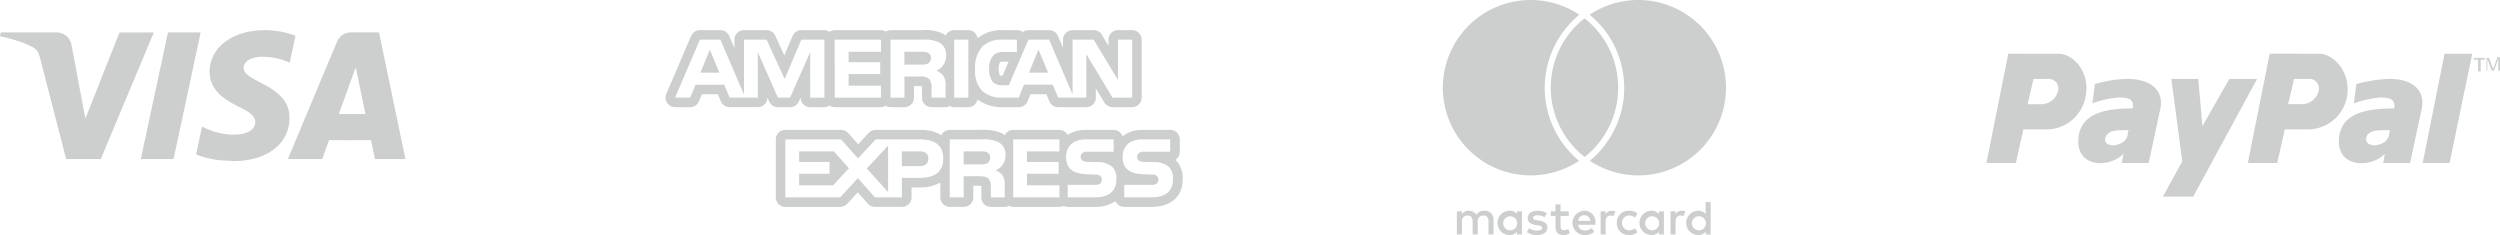
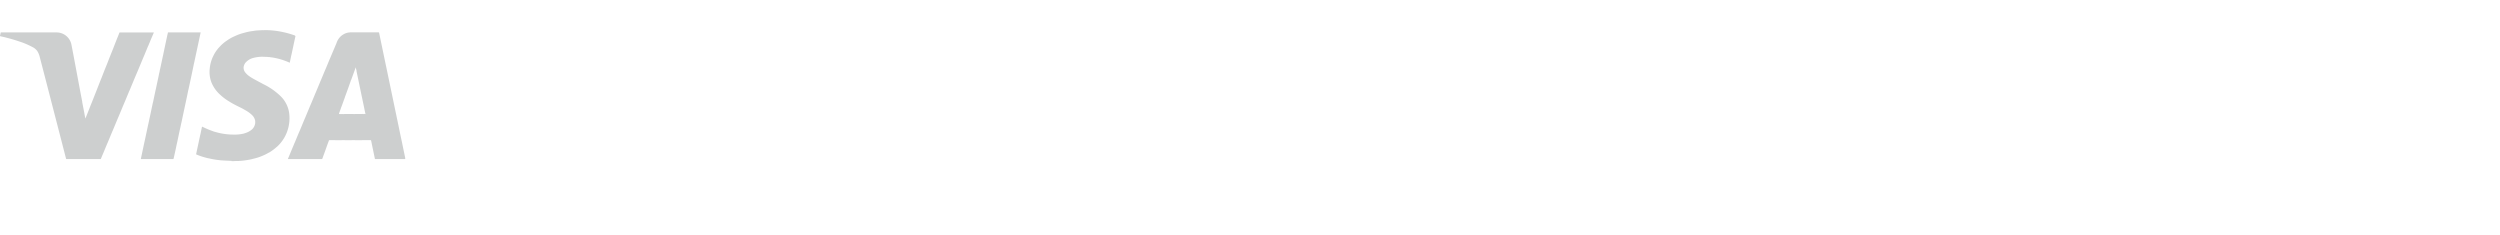
<svg xmlns="http://www.w3.org/2000/svg" width="288.164" height="27.094">
-   <path d="M275.181 9.101c2.131-.1 4.457.775 3.972 3.391l-1.356 6.3h-3.1l.194-1.066c-1.647 1.744-5.91 1.647-5.232-2.228.484-2.325 2.81-3 6.3-3 .194-1.066-.484-1.26-1.647-1.26a12.691 12.691 0 00-3 .678l.291-2.228a16.265 16.265 0 013.578-.587zm.194 6.491c0-.291.1-.678.194-.581h-.775c-.678 0-1.55 0-1.938.581-.388.775.194 1.163.872 1.163.775-.097 1.453-.388 1.647-1.163zm6.394-9.4h3.198l-2.616 12.6h-3.1zm-14.436 0c1.647 0 3.682 2.131 3.2 4.941a4.6 4.6 0 01-4.747 3.779h-2.425l-.872 3.875h-3.391l2.519-12.6zm-.1 4.36a1.1 1.1 0 00-1.163-1.453h-1.643l-.678 2.907h1.55a1.978 1.978 0 001.937-1.452zm-22.28-1.451c2.131-.1 4.554.775 4.069 3.391l-1.355 6.297h-3.1l.194-1.066c-1.647 1.744-5.813 1.647-5.135-2.228.484-2.325 2.81-3 6.2-3 .194-1.066-.484-1.26-1.647-1.26a11.587 11.587 0 00-3 .678l.291-2.228a14.4 14.4 0 013.483-.584zm.291 6.491c0-.291.1-.678.194-.581h-.771c-.581 0-1.453 0-1.841.581-.484.775.1 1.163.775 1.163.766-.097 1.449-.388 1.643-1.163zm5.038-6.491h3.1l.484 5.426 3.101-5.426h3.2l-7.366 13.564h-3.488l2.228-4.069zm-12.983-2.907c1.647 0 3.682 2.131 3.1 4.941a4.6 4.6 0 01-4.747 3.779h-2.422l-.872 3.875h-3.391l2.519-12.6zm-.1 4.36a1.1 1.1 0 00-1.163-1.453h-1.643l-.678 2.907h1.552a1.978 1.978 0 001.935-1.454zm48.445-2.325V6.873h-.484v-.194h1.259v.194h-.484v1.356zm.969 0v-1.55h.291l.388 1.066a.338.338 0 00.1.194c0-.1 0-.1.1-.291l.388-1.066h.287v1.55h-.2V6.776l-.484 1.356h-.291l-.484-1.356v1.356h-.1z" fill="#cdcfcf" fill-rule="evenodd" />
-   <path d="M173.268 25.693a.807.807 0 10.836-.761.8.8 0 00-.836.761zm2.159-1.333v2.667h-.58V26.7a1.011 1.011 0 01-.842.391 1.4 1.4 0 010-2.8 1.011 1.011 0 01.842.391v-.324zm19.593 1.333a.808.808 0 10.836-.761.8.8 0 00-.836.761zm2.16-2.4v3.737h-.58v-.33a1.011 1.011 0 01-.842.391 1.4 1.4 0 010-2.8 1.011 1.011 0 01.842.391v-1.394zm-14.556 1.518a.687.687 0 00-.709.647h1.384a.662.662 0 00-.675-.647zm.011-.52a1.279 1.279 0 011.266 1.4c0 .078-.006.151-.012.223h-1.984a.741.741 0 00.8.653 1.275 1.275 0 00.776-.279l.284.43a1.621 1.621 0 01-1.093.374 1.4 1.4 0 01-.039-2.8zm7 1.4a.807.807 0 10.836-.761.8.8 0 00-.836.761zm2.159-1.333v2.667h-.58V26.7a1.012 1.012 0 01-.842.391 1.4 1.4 0 010-2.8 1.012 1.012 0 01.842.391v-.324zm-5.433 1.333a1.347 1.347 0 011.423-1.4 1.4 1.4 0 01.959.318l-.278.469a1.172 1.172 0 00-.7-.24.855.855 0 000 1.708 1.172 1.172 0 00.7-.24l.278.469a1.4 1.4 0 01-.959.318 1.347 1.347 0 01-1.423-1.4zm7.475-1.4a1.236 1.236 0 01.413.073l-.179.547a.941.941 0 00-.363-.067c-.379 0-.569.245-.569.686v1.495h-.581v-2.667h.575v.324a.787.787 0 01.705-.391zm-15.542.281l-.252.469a1.72 1.72 0 00-.831-.229c-.318 0-.508.117-.508.312 0 .179.2.229.452.262l.273.04c.58.084.932.329.932.8 0 .508-.446.87-1.216.87a1.923 1.923 0 01-1.154-.346l.273-.451a1.42 1.42 0 00.887.279c.4 0 .608-.117.608-.324 0-.151-.15-.234-.468-.279l-.274-.039c-.6-.084-.92-.352-.92-.787 0-.53.435-.854 1.111-.854a1.994 1.994 0 011.087.276zm7.481-.279a1.237 1.237 0 01.413.073l-.179.547a.941.941 0 00-.363-.067c-.379 0-.569.245-.569.686v1.495h-.58v-2.668h.575v.324a.785.785 0 01.704-.391zm-4.948.067v.53h-.948v1.2c0 .268.095.446.384.446a1.073 1.073 0 00.513-.151l.167.5a1.361 1.361 0 01-.725.206c-.686 0-.926-.369-.926-.987v-1.215h-.541v-.53h.541v-.809h.586v.809zm-8.67 2.667h-.587v-1.486c0-.452-.189-.7-.585-.7a.629.629 0 00-.653.709v1.479h-.586v-1.488c0-.452-.195-.7-.58-.7a.624.624 0 00-.653.709v1.479h-.585v-2.67h.58v.329a.882.882 0 01.781-.4.979.979 0 01.881.474 1.033 1.033 0 01.937-.474.993.993 0 011.049 1.06zm11.208-25.2c-.076-.064-.107-.111-.1-.153a10.11 10.11 0 110 16.87.275.275 0 01.085-.1 9.475 9.475 0 001.092-1.057 11.067 11.067 0 002.079-3.443 10.623 10.623 0 00.63-2.589 11.007 11.007 0 00-.912-5.736 10.61 10.61 0 00-2.873-3.792zm-4.618 8.268a10.129 10.129 0 013.858-7.956.227.227 0 01.161.066 10.217 10.217 0 012.739 3.463 9.9 9.9 0 01.865 2.7 10.131 10.131 0 01.153 1.9 10.229 10.229 0 01-3.752 7.737.286.286 0 01-.133.072 10.13 10.13 0 01-3.89-7.982zm-12.415-.734a10.128 10.128 0 0115.683-7.682c.006.042-.033.082-.1.133-.182.15-.36.305-.527.47a10.977 10.977 0 00-3.331 7.577 10.724 10.724 0 00.237 2.517 10.945 10.945 0 00.752 2.286 10.788 10.788 0 002.891 3.8.257.257 0 01.071.082 10.127 10.127 0 01-15.703-8.434c0-.232.008-.461.024-.689.003-.021.004-.041.004-.06zM90.524 23.849a1.1 1.1 0 01-1.1-1.1v-6.68a1.1 1.1 0 011.1-1.1h6.417a1.082 1.082 0 01.82.367l1.16 1.288 1.208-1.3a1.1 1.1 0 01.81-.351h5.1a4.412 4.412 0 012.462.612 1.094 1.094 0 01.974-.612h3.686a4.963 4.963 0 012.44.444c.08.047.135.109.211.163a1.094 1.094 0 01.974-.607h5.327a1.085 1.085 0 01.949.576 3.662 3.662 0 012.1-.576h3.2a1.089 1.089 0 011.028.736 3.544 3.544 0 012.3-.736h3.2a1.1 1.1 0 011.1 1.1v1.422a1.1 1.1 0 01-.5.926.436.436 0 01.035.032 2.945 2.945 0 01.8 2.187c0 2.009-1.347 3.209-3.608 3.209h-3.127a1.1 1.1 0 01-1.013-.67 4.081 4.081 0 01-2.4.67h-3.106a1.079 1.079 0 01-.479-.119 1.094 1.094 0 01-.479.119h-5.326a1.091 1.091 0 01-.486-.125 1.05 1.05 0 01-.488.125h-1.6a1.1 1.1 0 01-1.1-1.1v-.975-.357c-.075 0-.178-.01-.325-.01h-.6v1.339a1.1 1.1 0 01-1.1 1.1h-1.6a1.1 1.1 0 01-1.1-1.1v-1.7a4.668 4.668 0 01-2.426.559h-.887v1.14a1.1 1.1 0 01-1.1 1.1h-3.1a1.1 1.1 0 01-.847-.371l-1.156-1.3-1.218 1.32a1.1 1.1 0 01-.809.355zm26.262-1.1h5.327v-1.388l-3.737-.008v-1.325h3.645v-1.364h-3.647v-1.216h3.739v-1.38h-5.327zm-4-2.437c.585 0 .939.056 1.168.294.3.311.26.907.26 1.308v.836h1.6v-1.328a1.935 1.935 0 00-.265-1.218 1.7 1.7 0 00-.778-.561 1.877 1.877 0 001.131-1.779 1.565 1.565 0 00-.82-1.482 3.956 3.956 0 00-1.92-.313h-3.687v6.677h1.6v-2.438zm-11.932 2.431h3.1v-2.24h1.99c1.4 0 2.779-.382 2.779-2.234s-1.424-2.2-2.69-2.2h-5.1l-2.03 2.19-1.966-2.19h-6.413v6.678h6.321l2.043-2.209zm28.739 0h3.108c1.6.008 2.5-.663 2.5-2.1a1.864 1.864 0 00-.479-1.416 2.594 2.594 0 00-1.823-.537l-.857-.025a1.851 1.851 0 01-.622-.076.561.561 0 01-.107-.979 1.078 1.078 0 01.641-.122h2.926v-1.42h-3.2c-1.675 0-2.281 1.016-2.281 1.988 0 2.111 1.869 2.017 3.36 2.065a.837.837 0 01.569.148.564.564 0 01.194.44.593.593 0 01-.187.437.916.916 0 01-.649.165h-3.1zm-6.52 0h3.108c1.6.008 2.5-.663 2.5-2.1a1.854 1.854 0 00-.479-1.416 2.588 2.588 0 00-1.82-.537l-.857-.025a1.846 1.846 0 01-.622-.076.56.56 0 01-.107-.979 1.078 1.078 0 01.64-.122h2.927v-1.42h-3.2c-1.675 0-2.281 1.016-2.281 1.988 0 2.111 1.87 2.017 3.36 2.065a.841.841 0 01.569.148.564.564 0 01.194.44.593.593 0 01-.187.437.922.922 0 01-.65.165h-3.096zm-23.16-3.325l2.451-2.631v5.353zm-7.8 1.937v-1.329h3.5v-1.363h-3.5V17.45h4l1.745 1.943-1.823 1.962zm11.839-2.207v-1.7h2.08c.577 0 .974.234.975.821s-.382.88-1 .88zm7.122-.2v-1.5h1.965a1.569 1.569 0 01.761.121.642.642 0 01.333.6.722.722 0 01-.33.642 1.55 1.55 0 01-.791.136zm-21.407-6.593a1.1 1.1 0 01-1.008-.656l-.209-.474v.026a1.1 1.1 0 01-1.1 1.1h-3.248a1.1 1.1 0 01-1.02-.677l-.332-.806h-1.849l-.336.806a1.1 1.1 0 01-1.015.679h-1.737a1.1 1.1 0 01-1.011-1.534l2.857-6.677a1.1 1.1 0 011.014-.668h2.368a1.1 1.1 0 011.014.667l.6 1.4v-.967a1.1 1.1 0 011.101-1.1h2.605a1.107 1.107 0 011 .641l1.044 2.266.949-2.233a1.1 1.1 0 011.013-.674h2.66a1.081 1.081 0 01.595.2 1.076 1.076 0 01.591-.2h5.33a1.064 1.064 0 01.552.17 1.079 1.079 0 01.556-.17h3.67a4.694 4.694 0 012.485.466 2.194 2.194 0 01.2.155 1.1 1.1 0 01.98-.621h1.627a1.088 1.088 0 011.069.937 4.378 4.378 0 013-.937h1.541a1.1 1.1 0 01.661.219 1.092 1.092 0 01.656-.219h2.391a1.1 1.1 0 011.012.669l.586 1.371v-.94a1.1 1.1 0 011.1-1.1h2.434a1.108 1.108 0 01.943.532l.758 1.258v-.69a1.1 1.1 0 011.1-1.1h1.633a1.1 1.1 0 011.1 1.1v6.679a1.1 1.1 0 01-1.1 1.1h-2.256a1.106 1.106 0 01-.945-.532l-.983-1.622v1.054a1.1 1.1 0 01-1.1 1.1h-3.245a1.1 1.1 0 01-1.018-.679l-.337-.808h-1.839l-.325.8a1.1 1.1 0 01-1.016.69h-1.87a4.627 4.627 0 01-2.887-.888 1.088 1.088 0 01-1.061.888h-1.63a1.086 1.086 0 01-.5-.133 1.073 1.073 0 01-.494.133h-1.61a1.1 1.1 0 01-1.1-1.094l-.006-.842v-.147-.337c-.073 0-.171-.009-.31-.009h-.61v1.327a1.1 1.1 0 01-1.1 1.1h-1.6a1.076 1.076 0 01-.554-.17 1.065 1.065 0 01-.552.17h-5.336a1.083 1.083 0 01-.595-.2 1.088 1.088 0 01-.595.2h-1.632a1.1 1.1 0 01-1.1-1.1v-.026l-.211.472a1.1 1.1 0 01-1.008.657zm38.573-1.1h2.26V4.574h-1.633v4.65l-2.804-4.65h-2.432v6.316l-2.7-6.316h-2.391l-2.254 5.25h-.715a1.543 1.543 0 01-1.112-.345 2.3 2.3 0 01-.44-1.566 2.2 2.2 0 01.458-1.513 1.532 1.532 0 011.227-.4h1.509V4.574h-1.54a3.233 3.233 0 00-2.424.778 3.584 3.584 0 00-.855 2.613 3.35 3.35 0 00.856 2.549 3.345 3.345 0 002.309.738h1.869l.6-1.489h3.317l.622 1.489h3.246V6.241zm-18.254 0h1.627V4.574h-1.63zm-7.338 0h1.6V8.823h1.71a1.563 1.563 0 011.163.285 2.007 2.007 0 01.251 1.3l.008.842h1.61V9.941a1.91 1.91 0 00-.265-1.224 1.862 1.862 0 00-.79-.562 1.88 1.88 0 001.123-1.781 1.558 1.558 0 00-.807-1.479 3.751 3.751 0 00-1.932-.32h-3.67zm-6.434 0h5.33V9.874h-3.731V8.537h3.646V7.169h-3.646v-1.2h3.735V4.574h-5.335zm-2.825 0h1.636V4.574h-2.66l-1.917 4.53-2.088-4.53h-2.605v6.323l-2.716-6.323H80.67l-2.857 6.678h1.734l.62-1.489h3.321l.614 1.489h3.248V6.018l2.318 5.234h1.4l2.315-5.229zm21.863-4.064a1.62 1.62 0 00-.127.724 1.7 1.7 0 00.127.778 1.3 1.3 0 00.314.032l.693-1.616h-.546c-.376-.001-.415.038-.461.082zm3.352 1.183l1.1-2.661 1.103 2.661zm-37.868 0l1.084-2.663 1.093 2.663zm23.51-.923V5.967h1.967a1.652 1.652 0 01.756.121.61.61 0 01.335.59.686.686 0 01-.329.634 1.5 1.5 0 01-.789.137z" fill="#cdcfcf" />
  <g fill="#cdcfcf" fill-rule="evenodd">
    <path d="M41.769 13.143h-.839a.334.334 0 00-.1.009.043.043 0 00-.022.016.138.138 0 00-.106-.026h-.975a.138.138 0 00-.105.025l-.007-.01a.239.239 0 00-.1-.012h-.365c-.083 0-.091-.013-.062-.091.076-.205.146-.413.223-.618a.194.194 0 00.018-.094v-.007c.032-.017.038-.053.049-.083.125-.345.252-.69.376-1.036.01-.027.025-.054 0-.083.034 0 .039-.034.047-.057.212-.585.43-1.167.629-1.757a.156.156 0 00.014-.079c.036-.009.038-.045.049-.072.169-.455.332-.912.5-1.369a.148.148 0 00.01-.052c.006.017.009.036.013.054a1.848 1.848 0 00.083.336v.007a.1.1 0 000 .074c.011.064.024.128.038.192q.419 2.012.841 4.025c.051.241.091.485.157.723a.082.082 0 01.012 0 .276.276 0 00-.236 0 .087.087 0 00-.026-.017.4.4 0 00-.105-.008m4.939 5.127c-.135-.642-.267-1.284-.4-1.926-.1-.462-.195-.923-.292-1.384a.043.043 0 000-.008l-1.243-5.959q-.542-2.589-1.08-5.179c-.013-.06-.031-.078-.093-.078H40.46a.4.4 0 00-.153.013 1.525 1.525 0 00-.75.243c-.026.014-.053.027-.077.043a1.808 1.808 0 00-.689.934l-.737 1.743c-.031.071-.064.142-.093.214l-.382.925c-.046.106-.094.212-.139.319l-.462 1.112a.482.482 0 00-.059.131l-.542 1.3c-.025.057-.051.113-.074.17l-.388.937c-.083.193-.167.386-.248.58l-.5 1.2c-.035.081-.073.162-.106.244l-.48 1.157c-.207.475-.406.953-.6 1.433a.094.094 0 00-.015.019q-.375.9-.749 1.8a.181.181 0 00-.029.089h3.787a.482.482 0 01.056 0c.084.016.12-.02.148-.1.087-.261.186-.517.28-.777.1-.282.2-.564.3-.847.048-.126.1-.251.141-.379a.094.094 0 01.11-.075h.431q.562.011 1.124 0 .578.011 1.157 0 .594.011 1.189 0c.258 0 .515.006.773 0 .069 0 .092.023.1.084.141.683.284 1.365.424 2.047.008.039.024.049.059.049h3.384c.058 0 .058-.018.048-.066M16.441 6.818c.077-.18.155-.361.231-.542.123-.3.245-.592.367-.889a3.674 3.674 0 00.16-.378 1.941 1.941 0 00.115-.277l.423-.99h-3.902c-.022 0-.049-.012-.066.014l-.134.342c-.085.211-.171.42-.254.631-.118.3-.234.6-.35.9-.125.31-.251.62-.374.93-.111.281-.22.563-.329.844-.213.514-.415 1.03-.614 1.549-.046.111-.093.222-.137.333l-.418 1.067-.586 1.482c-.025.06-.051.119-.075.179l-.512 1.3-.143.344c-.007-.02-.013-.04-.018-.06-.061-.327-.121-.654-.184-.98-.052-.273-.106-.546-.159-.819a.545.545 0 000-.056l-.223-1.158Q8.978 9.091 8.7 7.597c-.152-.8-.3-1.61-.458-2.412A1.746 1.746 0 006.5 3.738H.158c-.024 0-.054-.015-.074.015-.026.122-.053.243-.084.364 0 .028 0 .047.03.058l.615.138a.09.09 0 00.021.011c.491.122.977.261 1.457.423l.448.151a9.308 9.308 0 011.338.616 1.7 1.7 0 01.371.345 2.235 2.235 0 01.312.751q.34 1.3.678 2.607l1.553 6.01q.394 1.522.785 3.045a.074.074 0 00.087.066h3.88c.026 0 .045 0 .056-.033.047-.121.1-.24.145-.359.067-.155.136-.311.2-.467.134-.322.267-.644.4-.966.008-.013.015-.027.022-.042l.565-1.358c.012-.025.025-.048.035-.072l.552-1.328c.089-.208.18-.416.267-.626.119-.284.236-.569.353-.854.079-.184.159-.366.236-.55.129-.309.256-.619.383-.928a.267.267 0 00.048-.122l.065-.147c.011-.021.022-.042.033-.064l.587-1.414c.133-.313.268-.625.4-.939.174-.414.345-.829.517-1.244M23.133 3.738h-3.72c-.022 0-.059-.017-.06.03l-.049.228c0 .016-.011.031-.014.047q-.166.773-.33 1.547c-.055.261-.109.524-.163.786a.054.054 0 00-.007.015q-.158.741-.316 1.484a4.149 4.149 0 00-.086.417c-.046.162-.076.328-.109.495l-.31 1.45c-.031.139-.064.279-.093.42l-.234 1.114a.319.319 0 00-.017.045q-.137.642-.272 1.285l-.22 1.029c-.041.187-.084.374-.124.562l-.3 1.409c-.025.114-.051.227-.076.34l-.388 1.83c-.007.034-.019.062.037.062H19.954c.033 0 .046-.008.052-.042.012-.063.03-.124.046-.186.07-.319.141-.638.211-.958.041-.19.078-.38.117-.57a.291.291 0 00.013-.035l.309-1.467.1-.44.087-.418c.016-.063.033-.125.046-.188l.279-1.33a.162.162 0 00.007-.028q.172-.8.341-1.594c.052-.245.1-.492.151-.738a.166.166 0 00.013-.03q.213-.988.423-1.976c.069-.325.136-.651.2-.977a.175.175 0 00.011-.03l.6-2.8c.056-.259.11-.518.166-.783M34.006 4.095c-.075-.021-.148-.052-.222-.076a9.668 9.668 0 00-1.205-.328c-.029-.007-.053-.018-.079-.018a9.829 9.829 0 00-1.779-.2l-.393.006v-.006c-.216.012-.432.02-.648.036a3.709 3.709 0 00-.511.064 6.067 6.067 0 00-1.038.213 5.583 5.583 0 00-1.081.387 4.8 4.8 0 00-.912.516 4.341 4.341 0 00-.864.754 1.82 1.82 0 00-.206.238 3.834 3.834 0 00-.527.87c-.01.019-.021.037-.031.057a4.187 4.187 0 00-.335 1.3 3.384 3.384 0 00.2 1.6 3.9 3.9 0 001.028 1.435 6.059 6.059 0 001.08.793.531.531 0 00.046.032c.3.184.621.348.939.507.143.071.288.141.431.211.152.087.305.172.456.26a3.551 3.551 0 01.678.5 1.205 1.205 0 01.384.707V14.196a1.207 1.207 0 01-.315.667 2.038 2.038 0 01-.6.392c-.137.059-.28.1-.421.146a4.68 4.68 0 01-1.134.114l-.462-.013a7.7 7.7 0 01-1.252-.183c-.186-.046-.371-.1-.556-.147-.19-.071-.381-.139-.57-.213-.257-.1-.507-.22-.757-.336-.023-.011-.06-.053-.073.01-.061.289-.12.577-.18.866a.266.266 0 00-.014.038q-.233 1.1-.469 2.192a.062.062 0 00.043.085 7.091 7.091 0 001.054.355 3.1 3.1 0 00.444.1 2.732 2.732 0 00.341.073 8.373 8.373 0 00.86.124c.027.014.059 0 .085.014H25.511a.148.148 0 00.068.009h.087c.033.016.069 0 .1.012h.076a.086.086 0 00.04 0 .215.215 0 00.056.008l.758.036v.028h.326v-.01l.033-.005a1.039 1.039 0 00.188 0h.219a.329.329 0 00.136-.012h.054a8.689 8.689 0 00.991-.124 4.153 4.153 0 00.541-.121 5.615 5.615 0 001.074-.346 5.442 5.442 0 00.716-.357c.03.005.049-.018.072-.031a5.263 5.263 0 00.84-.623.083.083 0 00.02-.01 4.223 4.223 0 00.8-.962c.011-.015.023-.03.032-.046a4.5 4.5 0 00.62-2.608 3.36 3.36 0 00-.952-2.171 7.57 7.57 0 00-2.049-1.445c-.494-.273-1-.52-1.482-.818-.021-.016-.042-.033-.064-.048a2.223 2.223 0 01-.547-.494.85.85 0 01-.171-.681 1.16 1.16 0 01.164-.386 1.8 1.8 0 01.911-.591 4.26 4.26 0 01.749-.131.433.433 0 00.067-.005h.018a.428.428 0 00.067-.005h.239l.563.02c.028.013.06 0 .087.012h.077c.027.014.059 0 .086.012a1.515 1.515 0 00.29.037.242.242 0 00.034.011 7.2 7.2 0 01.925.211 7.728 7.728 0 01.965.358c.024.011.059.048.071-.013l.171-.826a.25.25 0 00.014-.037l.172-.8q.14-.66.285-1.318c.011-.052 0-.078-.053-.093" />
  </g>
</svg>